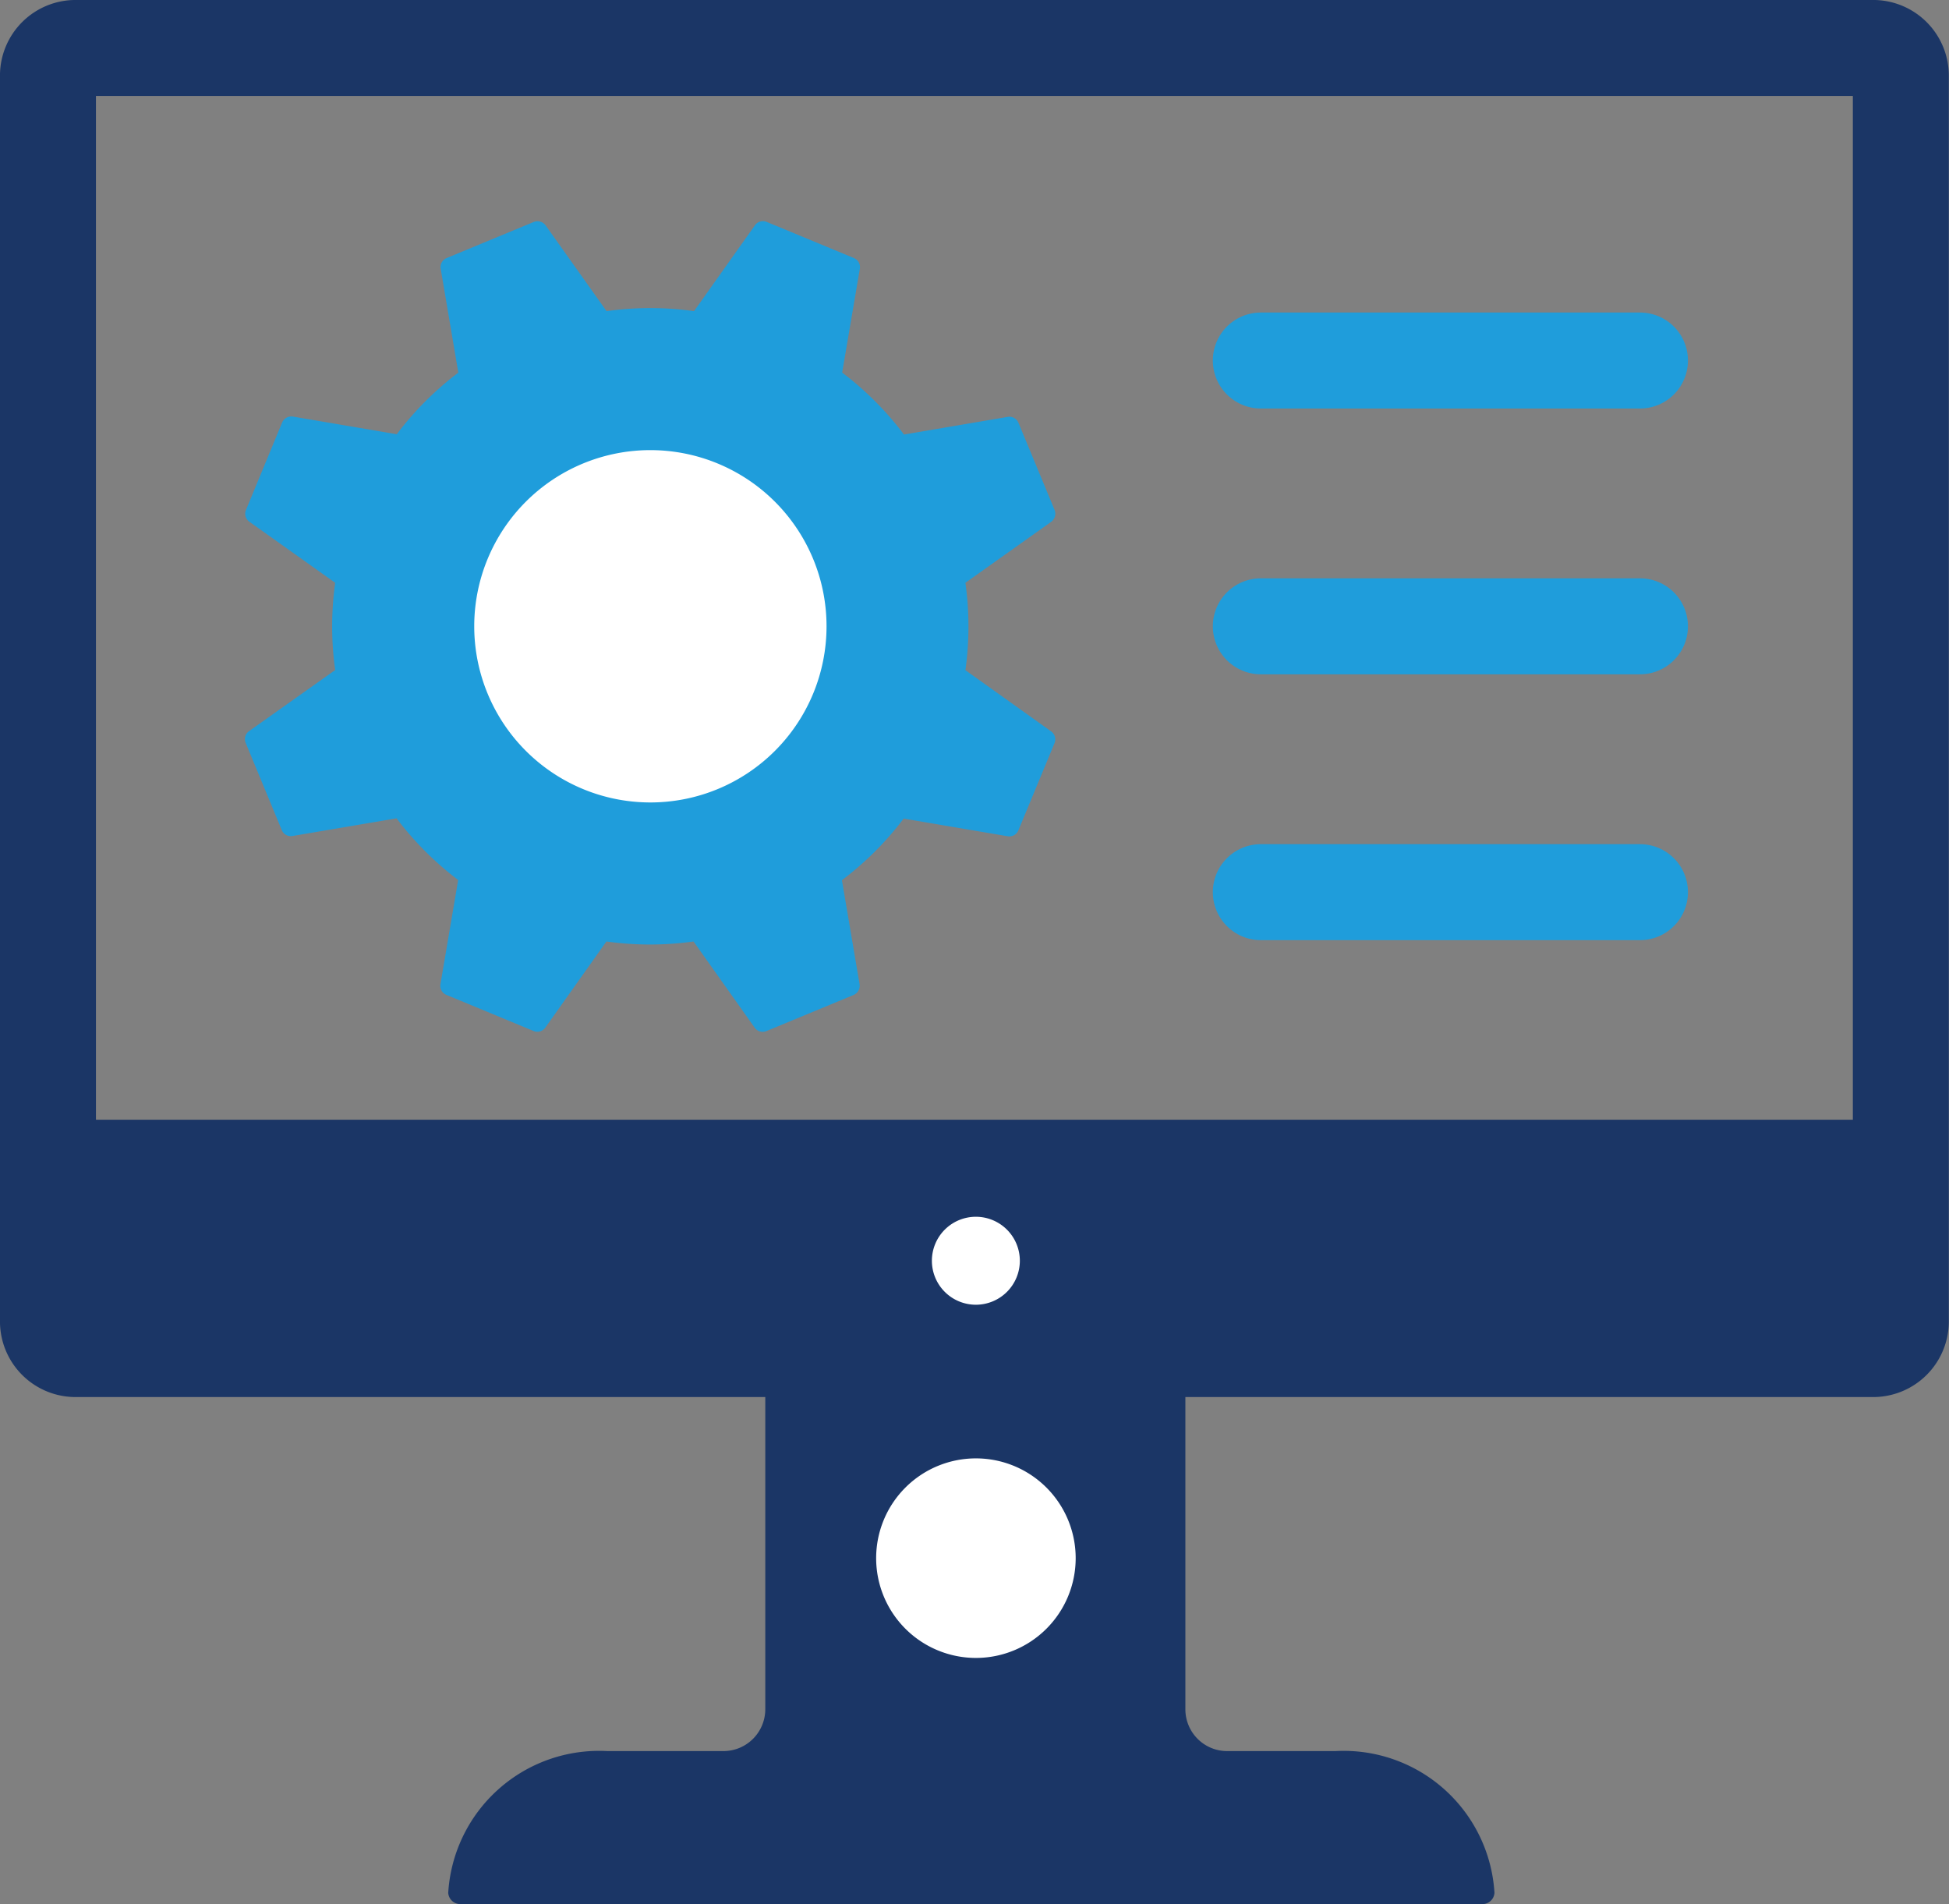
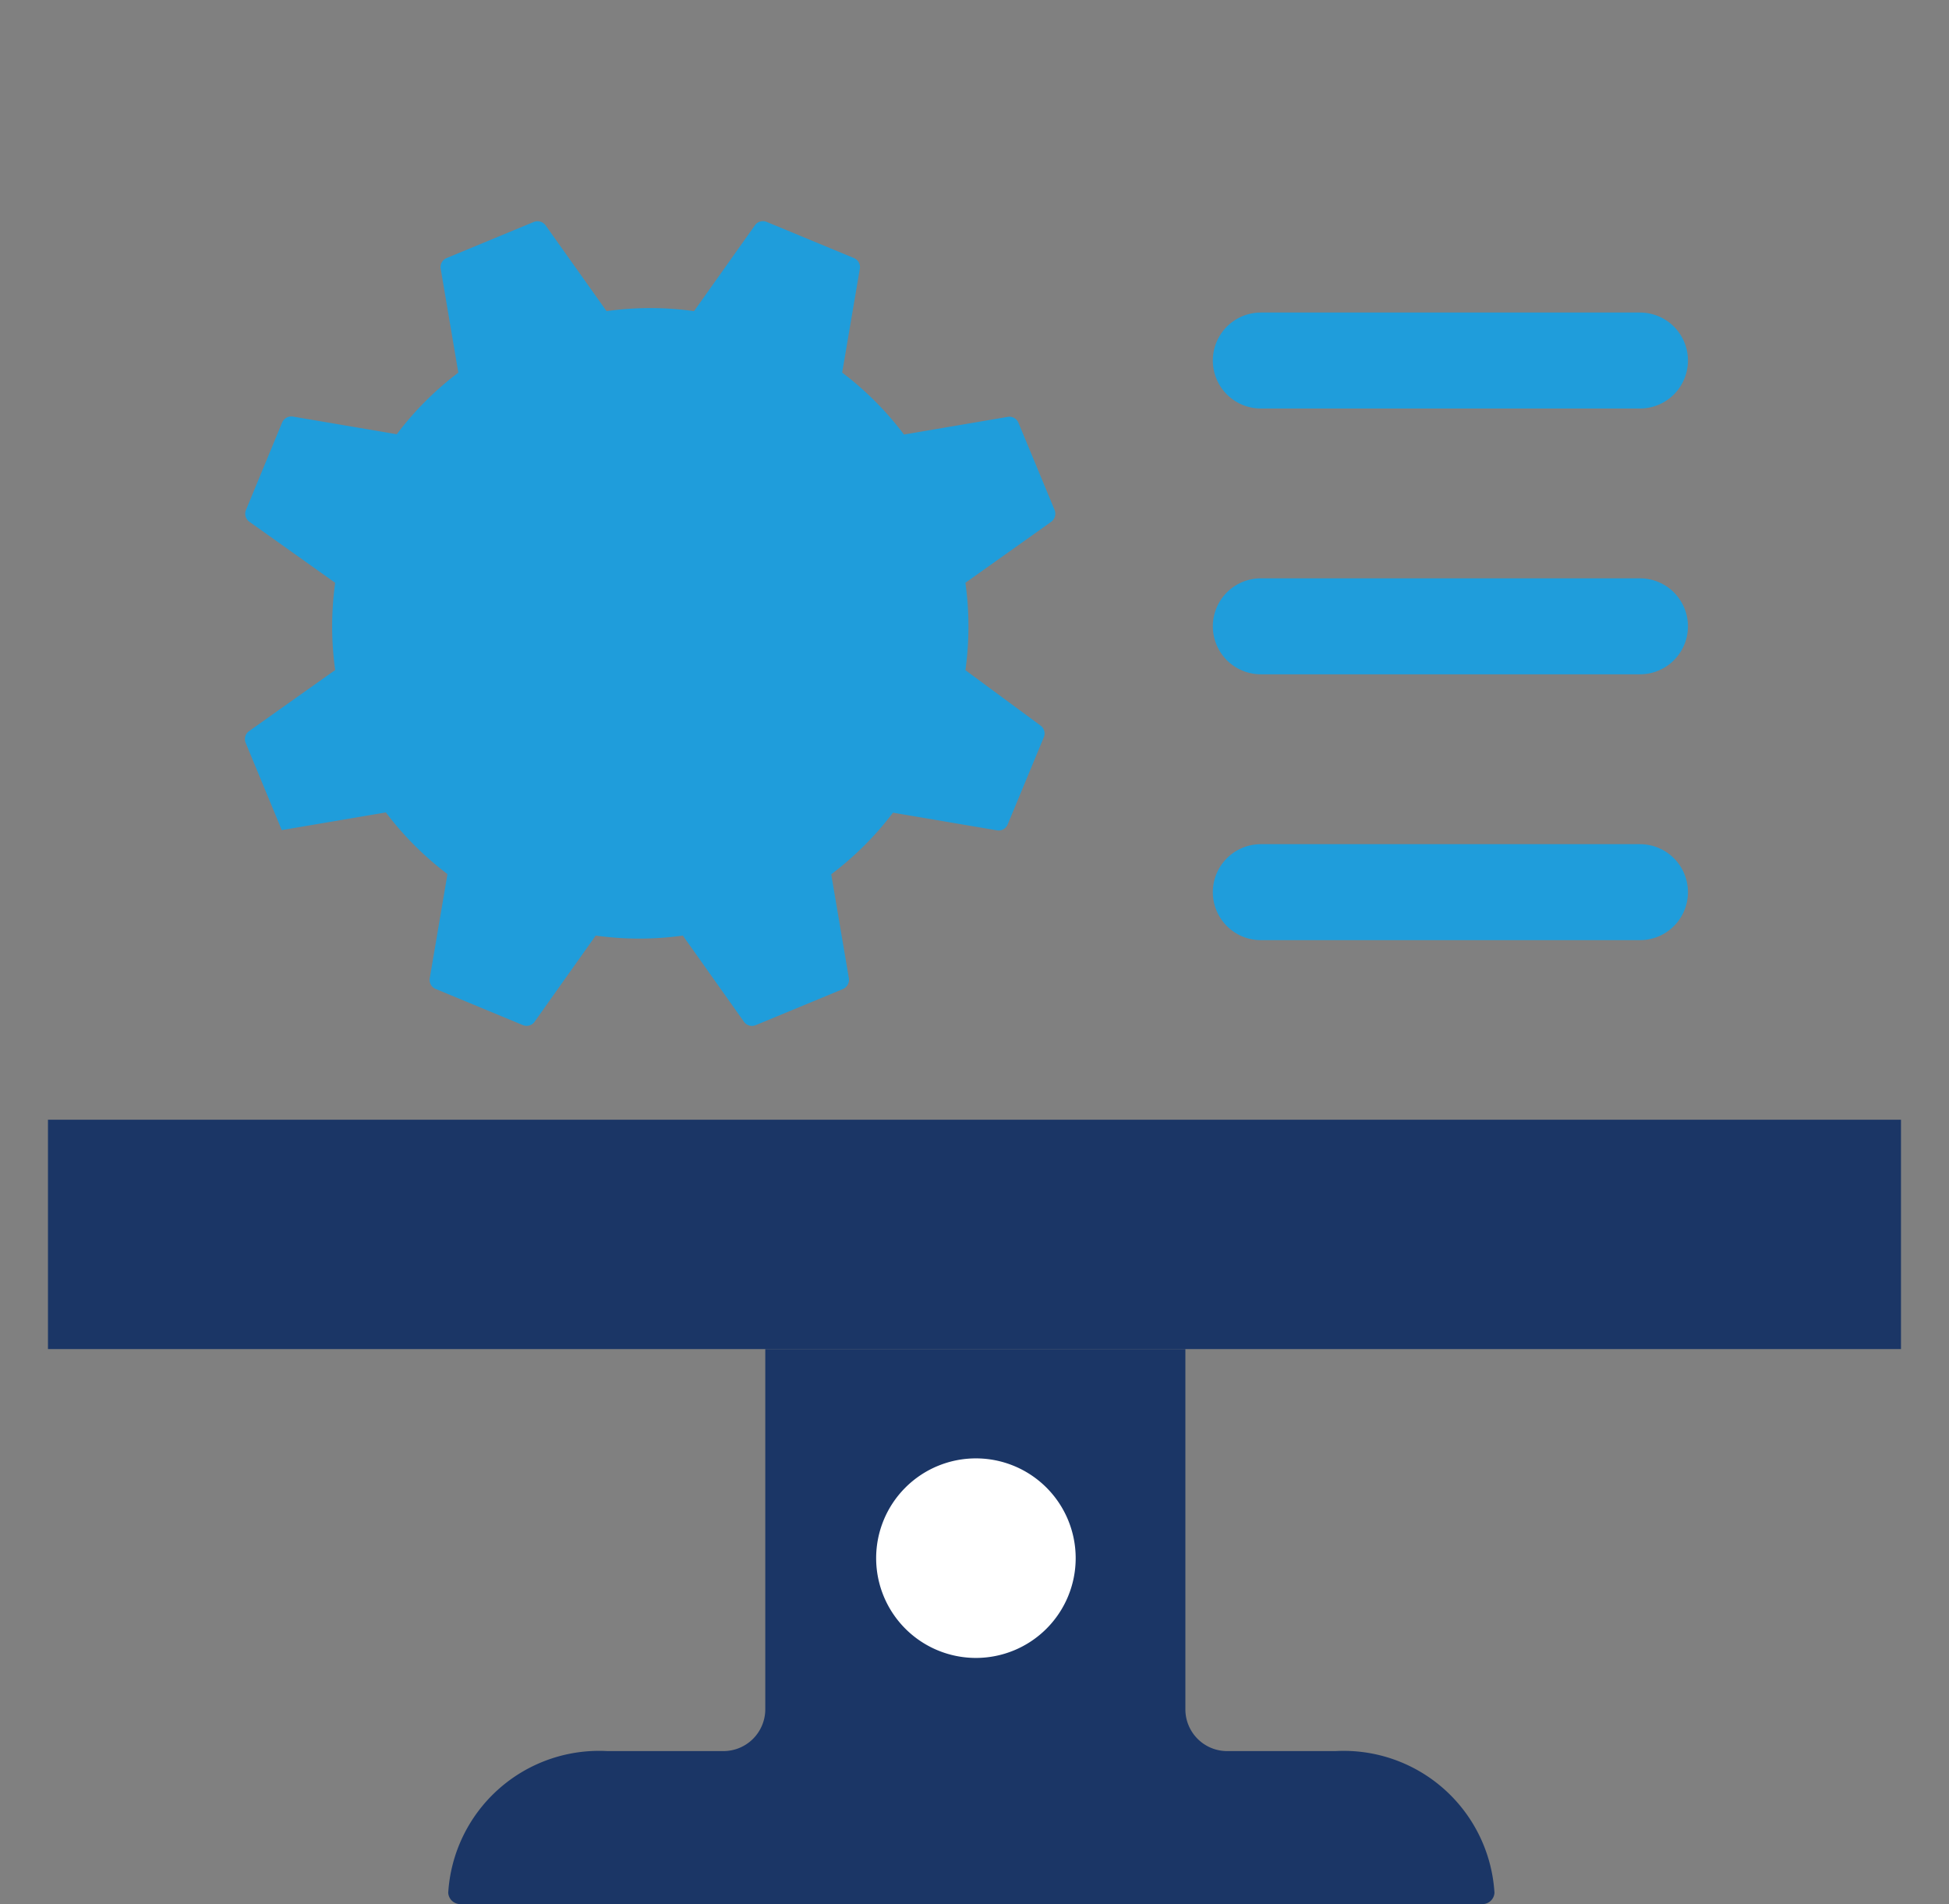
<svg xmlns="http://www.w3.org/2000/svg" width="38.604" height="37.71">
  <rect width="100%" height="100%" fill="#808080" stroke="none" />
-   <path data-name="長方形 443" d="M1.497.95h35.608a.548.548 0 0 1 .545.548V26.17a.548.548 0 0 1-.548.548H1.497a.547.547 0 0 1-.547-.547V1.497A.547.547 0 0 1 1.497.95Z" fill="none" stroke="#1b3666" stroke-linecap="round" stroke-linejoin="round" stroke-width="1.901" />
  <path data-name="パス 919" d="M26.448 34.68h-2.142a.827.827 0 0 1-.827-.828v-7.134h-8.321v7.134a.829.829 0 0 1-.828.828h-2.3a2.994 2.994 0 0 0-3.152 2.806.239.239 0 0 0 .252.224h20.22a.238.238 0 0 0 .251-.224 2.993 2.993 0 0 0-3.15-2.806" fill="#1b3666" />
  <path data-name="パス 920" d="M21.306 30.859a1.976 1.976 0 1 1-1.976-1.976 1.976 1.976 0 0 1 1.976 1.976" fill="#fff" />
  <path data-name="長方形 444" fill="#1b3666" d="M.95 22.176h36.703v4.542H.95z" />
-   <path data-name="パス 921" d="M20.2 24.969a.871.871 0 1 1-.871-.871.871.871 0 0 1 .871.871" fill="#fff" />
-   <path data-name="パス 922" d="M19.122 13.273a6.233 6.233 0 0 0 0-1.731l1.7-1.208a.2.2 0 0 0 .067-.233l-.716-1.727a.194.194 0 0 0-.212-.118l-2.056.35a6.241 6.241 0 0 0-1.224-1.227l.35-2.057a.194.194 0 0 0-.117-.211l-1.728-.716a.194.194 0 0 0-.233.067l-1.206 1.7a6.248 6.248 0 0 0-1.733 0l-1.208-1.7a.2.2 0 0 0-.232-.067l-1.728.716a.193.193 0 0 0-.117.212l.349 2.057A6.252 6.252 0 0 0 7.859 8.6L5.8 8.25a.2.2 0 0 0-.212.118L4.872 10.1a.194.194 0 0 0 .067.233l1.7 1.209a6.251 6.251 0 0 0 0 1.728l-1.706 1.21a.193.193 0 0 0-.067.232l.715 1.728a.194.194 0 0 0 .212.117l2.062-.35a6.272 6.272 0 0 0 1.22 1.221l-.351 2.063a.194.194 0 0 0 .117.212l1.728.716a.193.193 0 0 0 .232-.067l1.21-1.706a6.236 6.236 0 0 0 1.726 0l1.211 1.707a.194.194 0 0 0 .233.067l1.727-.715a.2.2 0 0 0 .118-.212l-.35-2.061a6.255 6.255 0 0 0 1.223-1.22l2.061.35a.193.193 0 0 0 .211-.117l.716-1.727a.194.194 0 0 0-.067-.233Z" fill="#1f9ddb" />
-   <path data-name="パス 923" d="M16.106 11.069a3.489 3.489 0 1 1-4.559-1.889 3.49 3.49 0 0 1 4.559 1.889" fill="#fff" />
+   <path data-name="パス 922" d="M19.122 13.273a6.233 6.233 0 0 0 0-1.731l1.7-1.208a.2.2 0 0 0 .067-.233l-.716-1.727a.194.194 0 0 0-.212-.118l-2.056.35a6.241 6.241 0 0 0-1.224-1.227l.35-2.057a.194.194 0 0 0-.117-.211l-1.728-.716a.194.194 0 0 0-.233.067l-1.206 1.7a6.248 6.248 0 0 0-1.733 0l-1.208-1.7a.2.2 0 0 0-.232-.067l-1.728.716a.193.193 0 0 0-.117.212l.349 2.057A6.252 6.252 0 0 0 7.859 8.6L5.8 8.25a.2.2 0 0 0-.212.118L4.872 10.1a.194.194 0 0 0 .067.233l1.7 1.209a6.251 6.251 0 0 0 0 1.728l-1.706 1.21a.193.193 0 0 0-.067.232l.715 1.728l2.062-.35a6.272 6.272 0 0 0 1.22 1.221l-.351 2.063a.194.194 0 0 0 .117.212l1.728.716a.193.193 0 0 0 .232-.067l1.21-1.706a6.236 6.236 0 0 0 1.726 0l1.211 1.707a.194.194 0 0 0 .233.067l1.727-.715a.2.2 0 0 0 .118-.212l-.35-2.061a6.255 6.255 0 0 0 1.223-1.22l2.061.35a.193.193 0 0 0 .211-.117l.716-1.727a.194.194 0 0 0-.067-.233Z" fill="#1f9ddb" />
  <path data-name="線 16" fill="none" stroke="#1f9ddb" stroke-linecap="round" stroke-linejoin="round" stroke-width="1.901" d="M24.973 7.14h7.51" />
  <path data-name="線 17" fill="none" stroke="#1f9ddb" stroke-linecap="round" stroke-linejoin="round" stroke-width="1.901" d="M24.973 12.404h7.51" />
  <path data-name="線 18" fill="none" stroke="#1f9ddb" stroke-linecap="round" stroke-linejoin="round" stroke-width="1.901" d="M24.973 17.669h7.51" />
</svg>